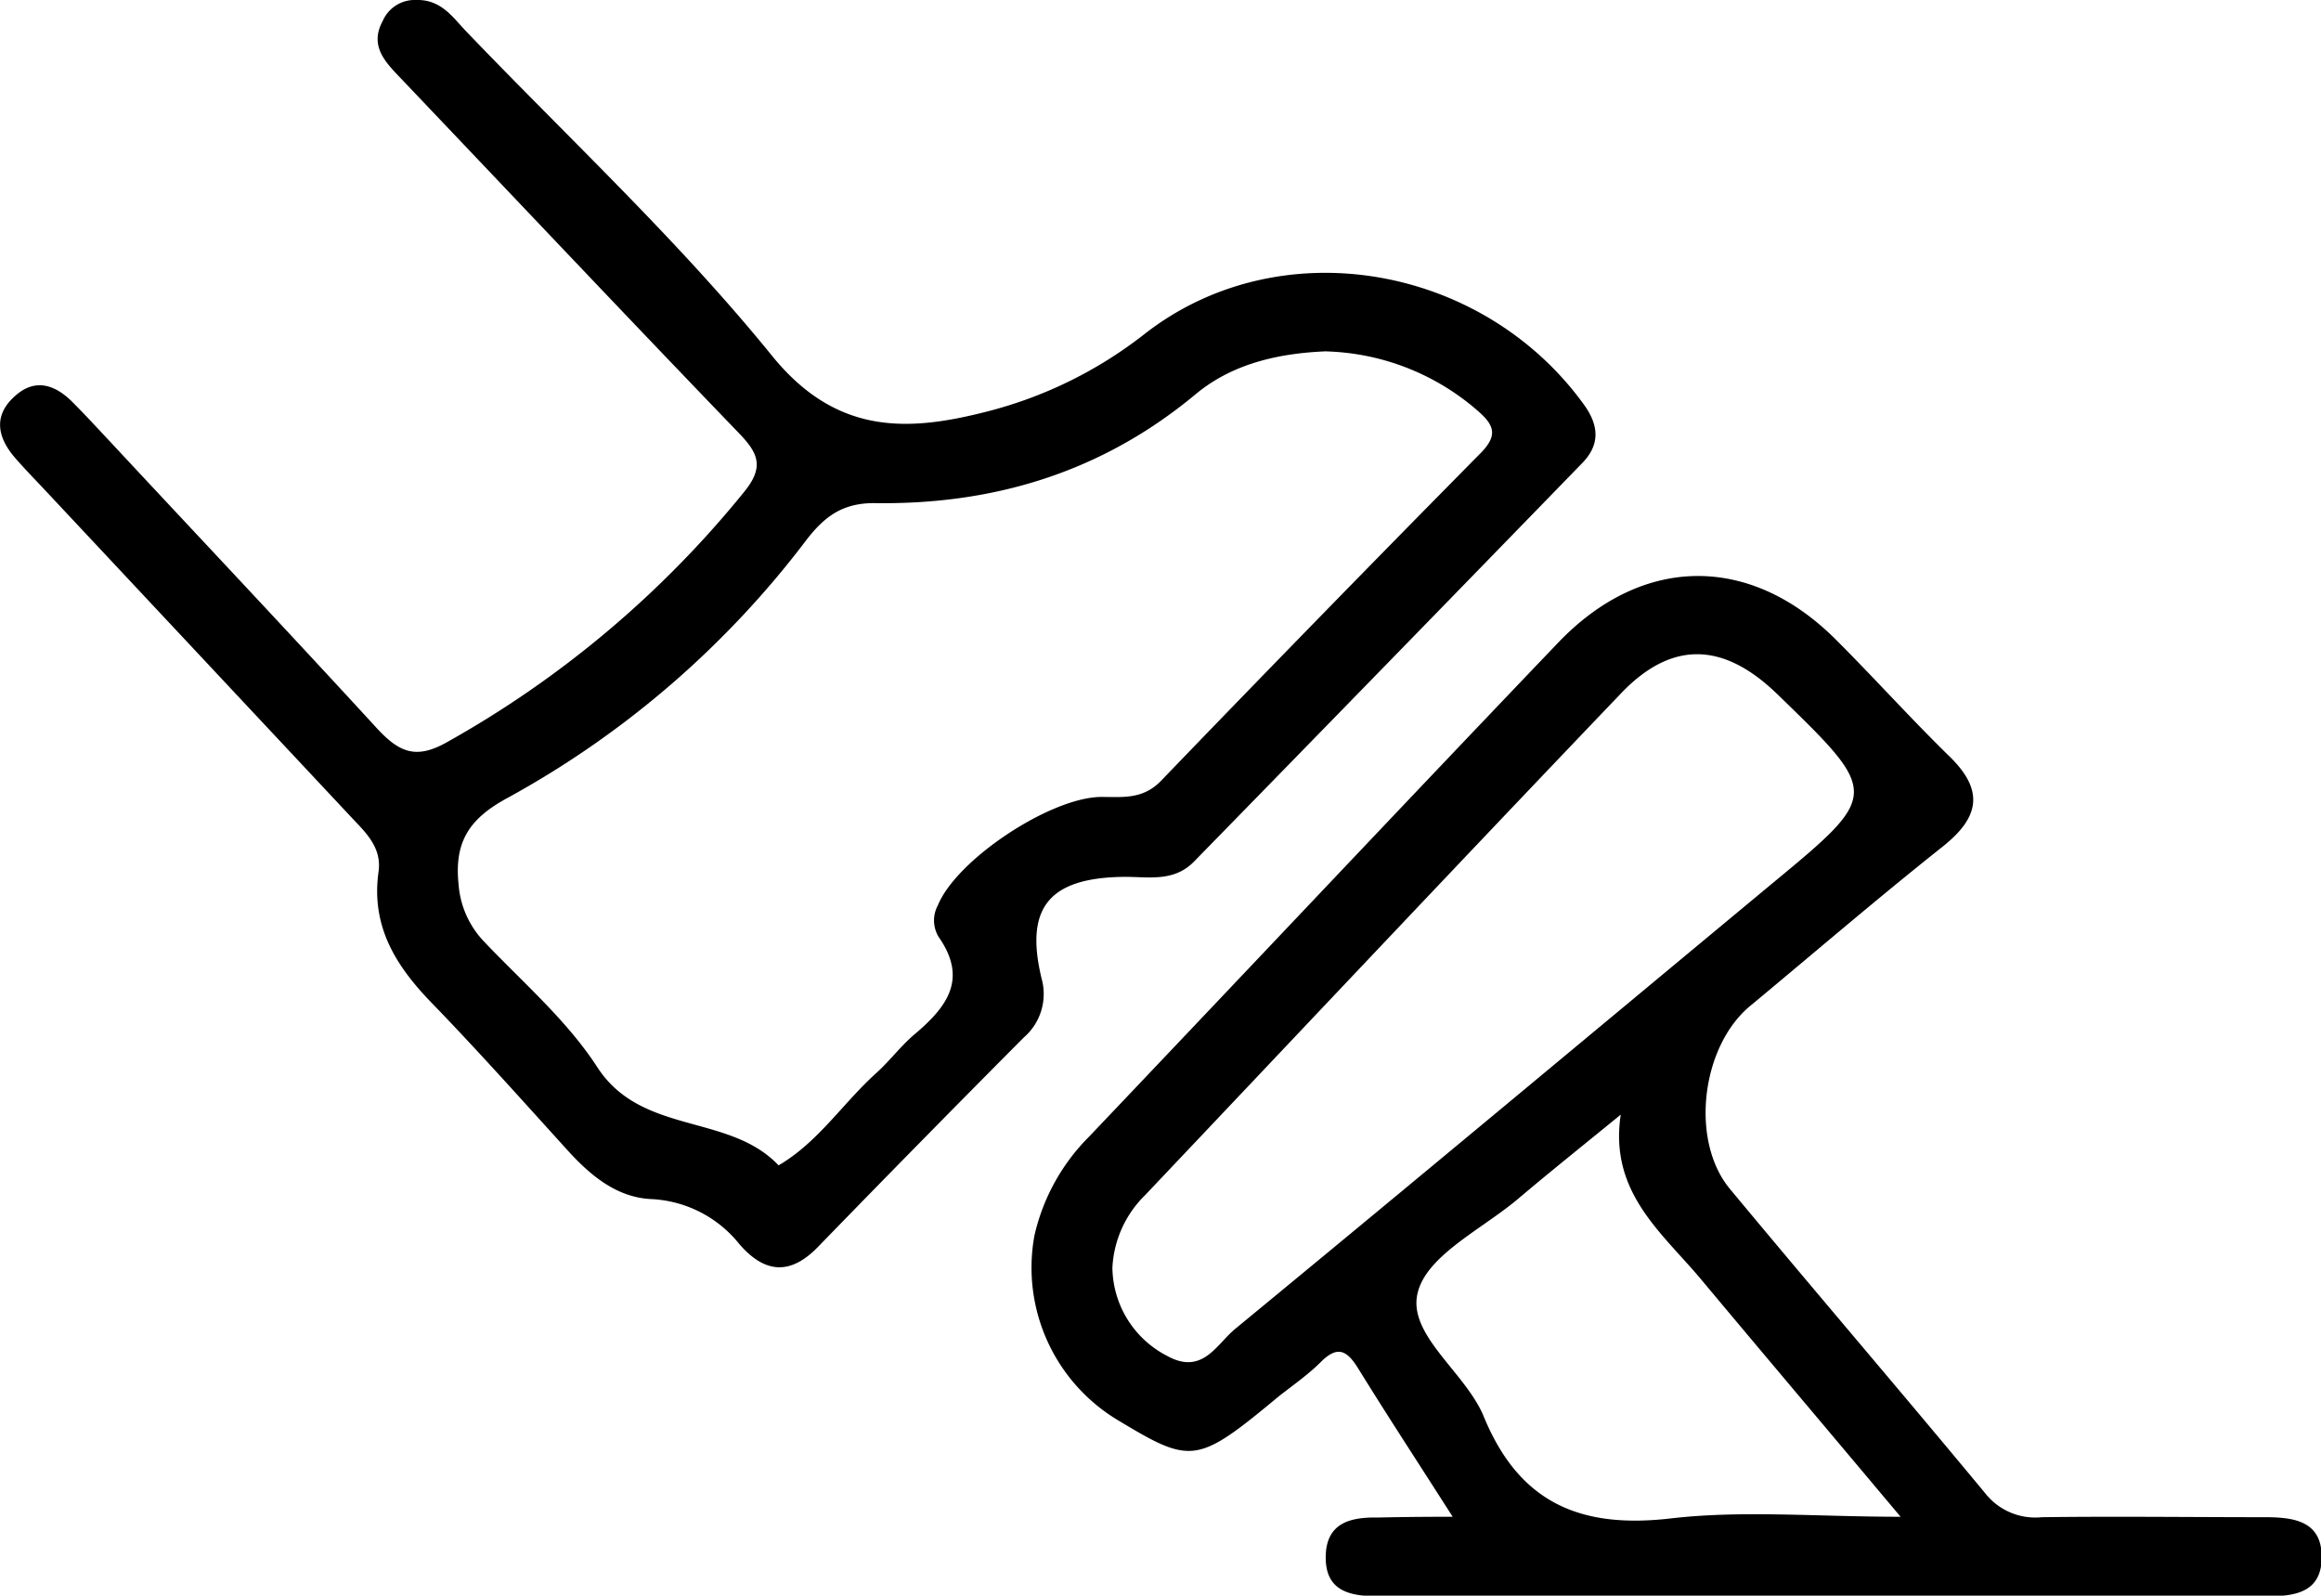
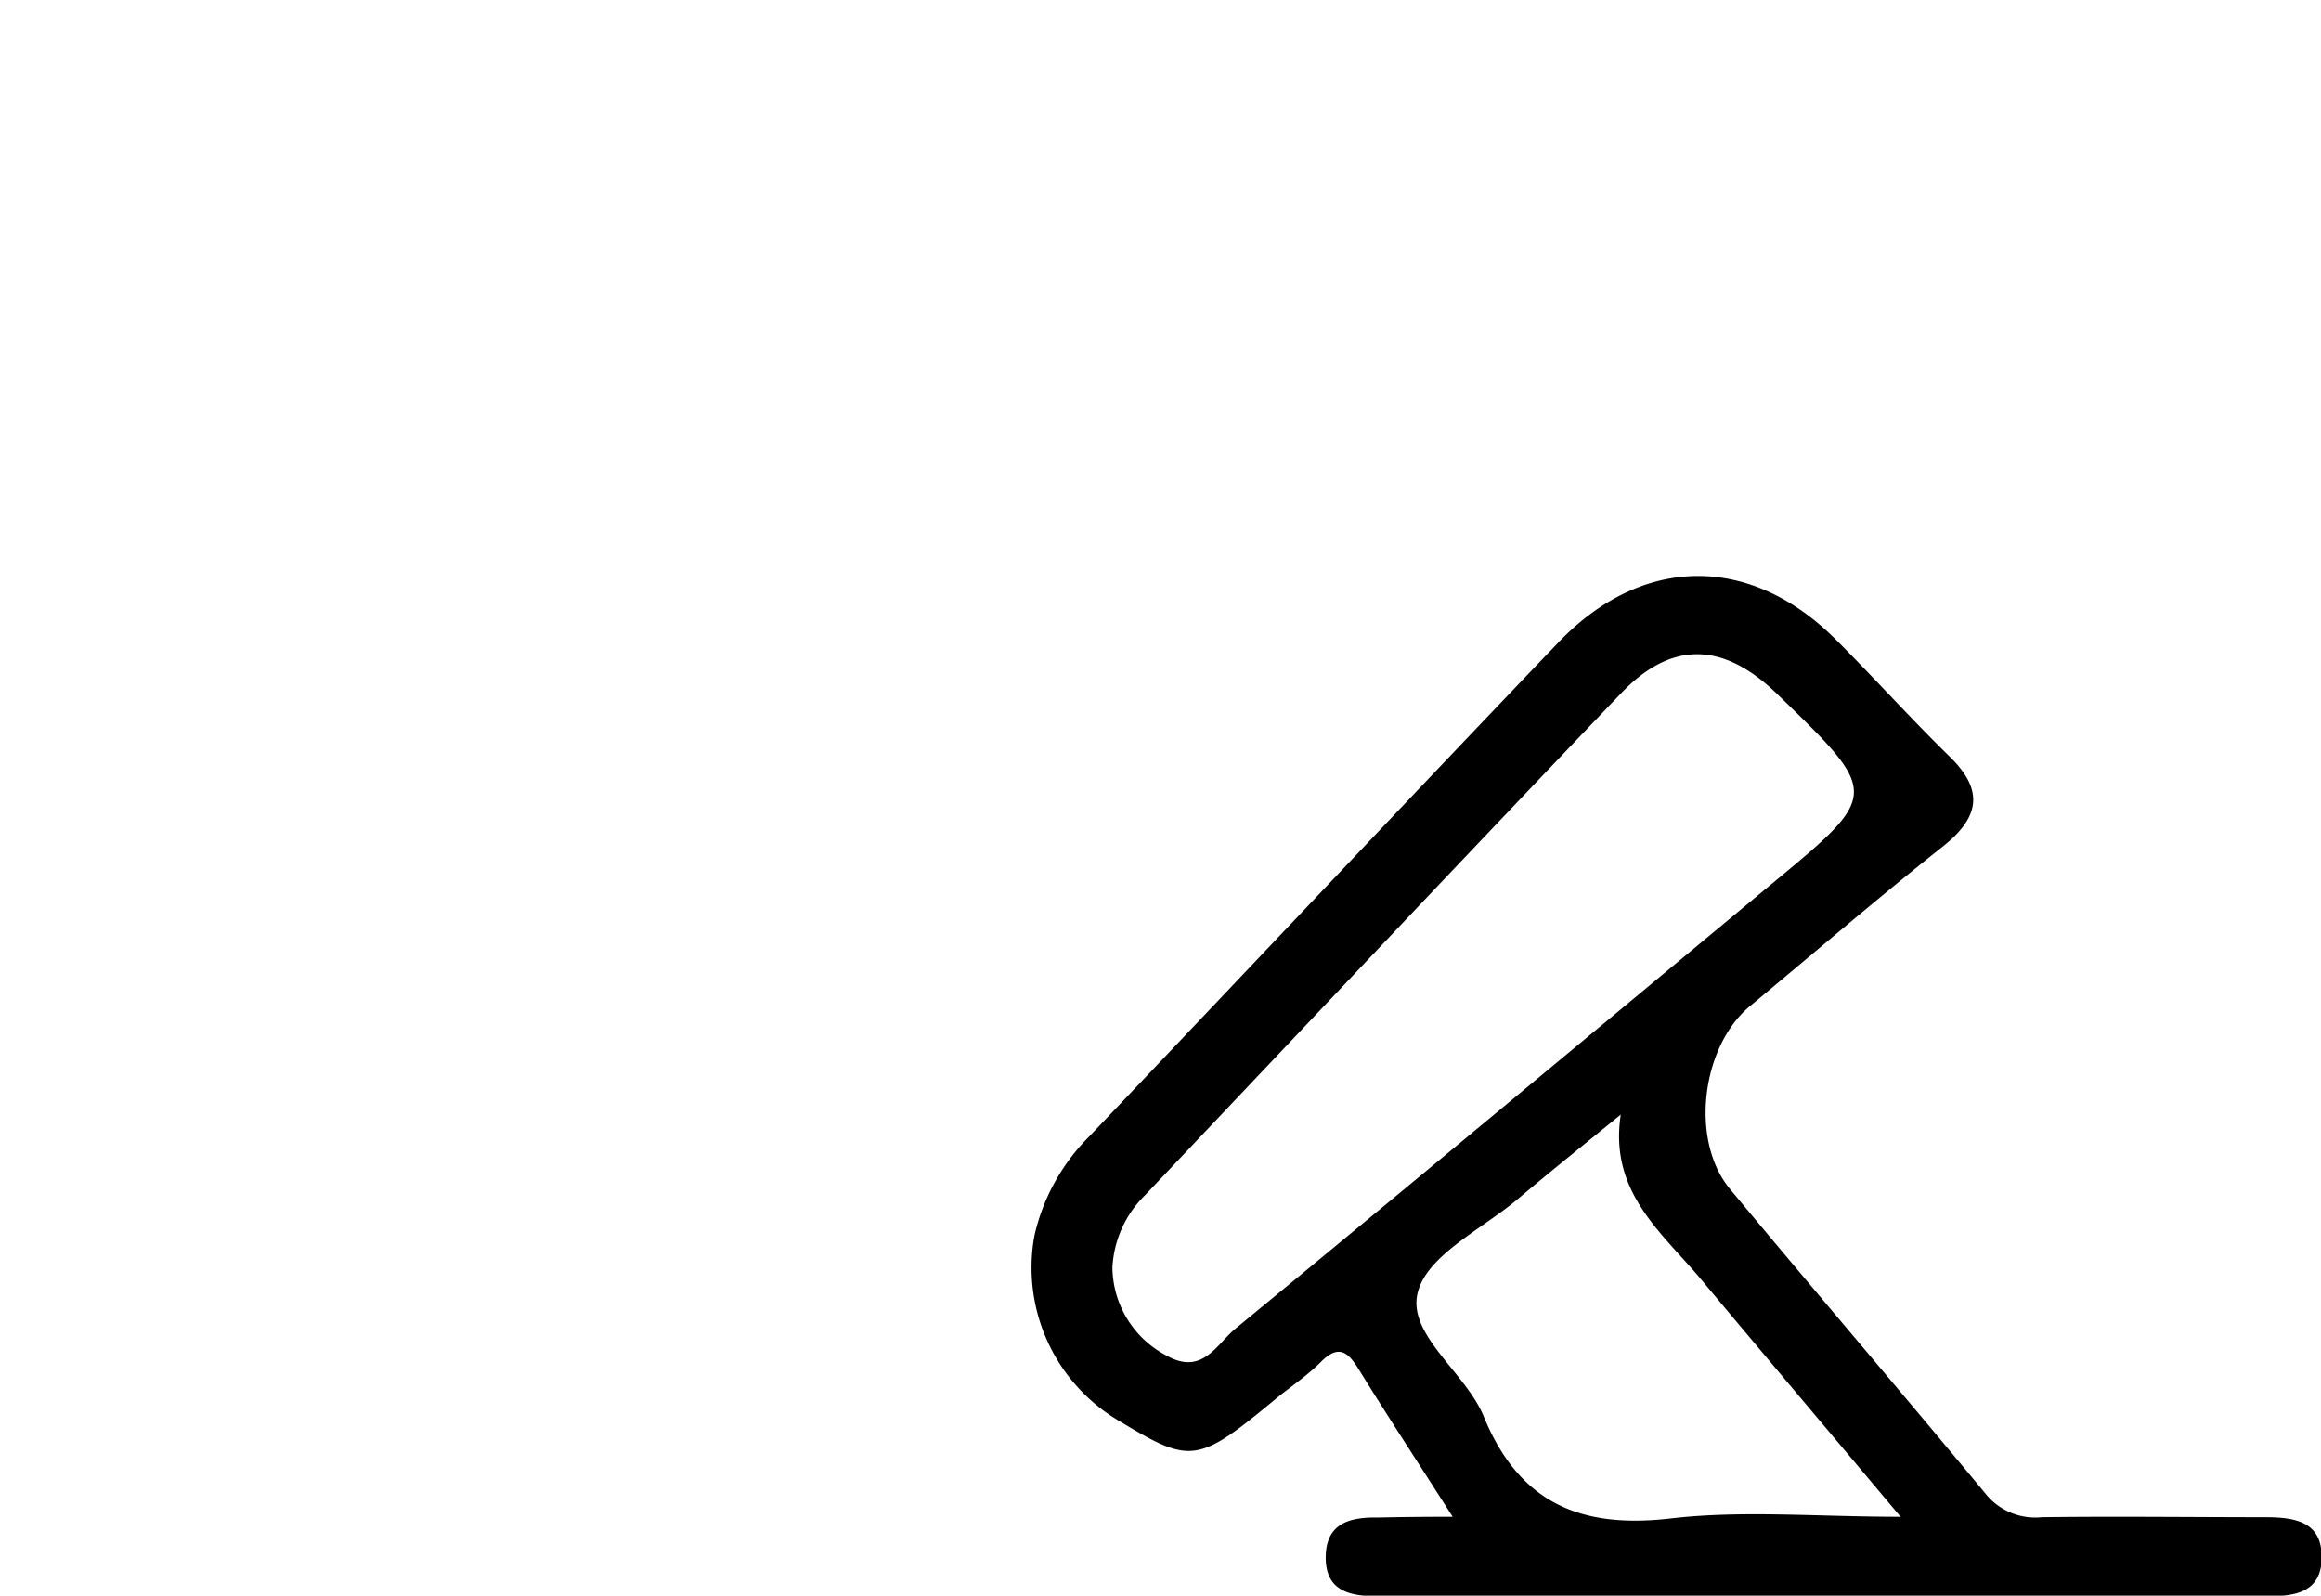
<svg xmlns="http://www.w3.org/2000/svg" viewBox="0 0 212.82 146.3">
  <g id="Layer_2" data-name="Layer 2">
    <g id="Layer_1-2" data-name="Layer 1">
      <g>
-         <path d="M38.14,0c2.32-.07,3.37,1.59,4.61,2.88,9.45,9.86,19.51,19.22,28.08,29.79,6,7.36,12.66,6.89,19.92,5a39,39,0,0,0,14.14-7c12.36-9.71,31-6.49,40.34,6.42,1.41,1.94,1.48,3.7-.15,5.37q-17.75,18.27-35.55,36.49c-1.91,2-4.32,1.41-6.59,1.45-6.77.11-9,2.85-7.43,9.33a5.27,5.27,0,0,1-1.64,5.4Q84.39,104.66,75,114.33c-2.57,2.65-4.9,2.39-7.19-.24a11,11,0,0,0-8.14-4.15c-3.1-.16-5.5-2.13-7.58-4.42-4.14-4.56-8.24-9.16-12.53-13.59-3.28-3.39-5.55-7-4.85-12,.32-2.29-1.25-3.66-2.61-5.12L4.1,44.91C3.19,43.94,2.27,43,1.4,42c-1.64-1.88-2.06-3.91,0-5.71,1.85-1.66,3.7-1,5.29.62,1.18,1.18,2.3,2.41,3.44,3.62C18.26,49.26,26.51,58,34.6,66.82c2,2.14,3.52,2.83,6.33,1.26a94.27,94.27,0,0,0,27.32-23c1.84-2.27,1.28-3.53-.49-5.36C57.35,28.91,47.05,18,36.73,7.16c-1.39-1.46-2.88-2.94-1.64-5.23A3.19,3.19,0,0,1,38.14,0Zm83.51,32.21c-4.25.17-8.55,1.06-12,3.92-8.59,7.16-18.52,10.17-29.51,10-2.85,0-4.5,1.19-6.16,3.33A86.43,86.43,0,0,1,46.63,73.11c-3.55,1.9-5,4-4.58,8a8.51,8.51,0,0,0,2.37,5.26C48,90.13,52,93.58,54.77,97.85c4.06,6.26,12.08,4.2,16.62,9,3.65-2.13,5.91-5.73,9-8.5,1.23-1.12,2.24-2.49,3.51-3.55,2.9-2.46,4.87-5,2.19-8.86A2.9,2.9,0,0,1,86,83c1.71-4.18,10.27-9.87,14.94-9.93,2,0,3.85.25,5.52-1.48Q121,56.49,135.75,41.56c1.66-1.68,1.23-2.61-.28-3.92A22.09,22.09,0,0,0,121.65,32.22Z" />
        <path d="M133.2,139.07c-3.34-5.23-6.06-9.38-8.67-13.61-1-1.61-1.86-2.13-3.39-.61C120,126,118.57,127,117.29,128c-7.49,6.22-8,6.3-14.66,2.29a16.31,16.31,0,0,1-7.78-17,18.66,18.66,0,0,1,5-9.06c14.34-15.08,28.61-30.23,43-45.28,7.72-8.09,17.62-8.17,25.48-.31,3.54,3.53,6.88,7.26,10.45,10.74,3.17,3.1,2.73,5.55-.62,8.22-6,4.76-11.8,9.75-17.69,14.64-4.47,3.71-5.53,12.33-1.85,16.77,7.76,9.35,15.68,18.57,23.43,27.93a5.84,5.84,0,0,0,5.17,2.17c6.83-.09,13.65,0,20.48,0,2.75,0,5.26.4,5.18,3.8-.07,3.12-2.49,3.45-5,3.45q-40.69,0-81.4,0c-2.52,0-4.91-.35-4.92-3.53s2.21-3.74,4.81-3.69C128.23,139.1,130.18,139.07,133.2,139.07ZM102,116.23a9.22,9.22,0,0,0,5,8.08c3.26,1.82,4.55-1.06,6.25-2.46,16.44-13.53,32.79-27.18,49.17-40.78,10-8.27,10-8.26.54-17.43-4.93-4.78-9.67-4.94-14.32-.07-14.6,15.27-29.09,30.65-43.63,46A10,10,0,0,0,102,116.23Zm46.67-14.08c-3.15,2.58-6.34,5.12-9.45,7.75-3.28,2.78-8.36,5.17-9.22,8.6-1,3.88,4.38,7.31,6.05,11.38,3.26,7.93,8.87,10.31,17.16,9.34,6.59-.76,13.33-.15,21.06-.15-6.71-8-12.59-14.94-18.43-21.93C152.25,112.9,147.52,109.2,148.62,102.15Z" />
      </g>
    </g>
  </g>
</svg>